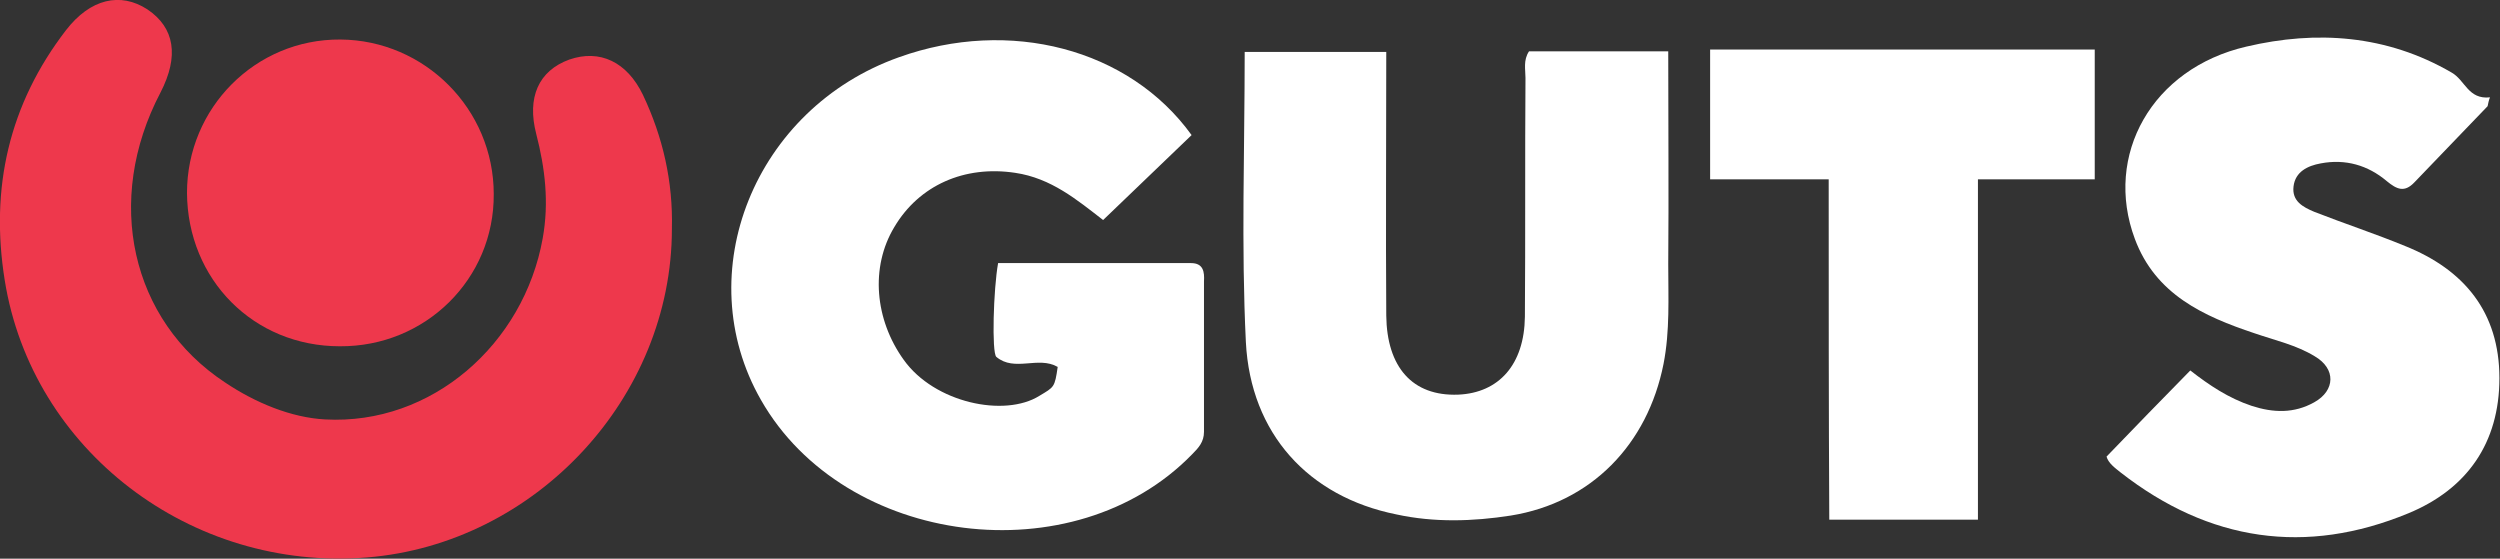
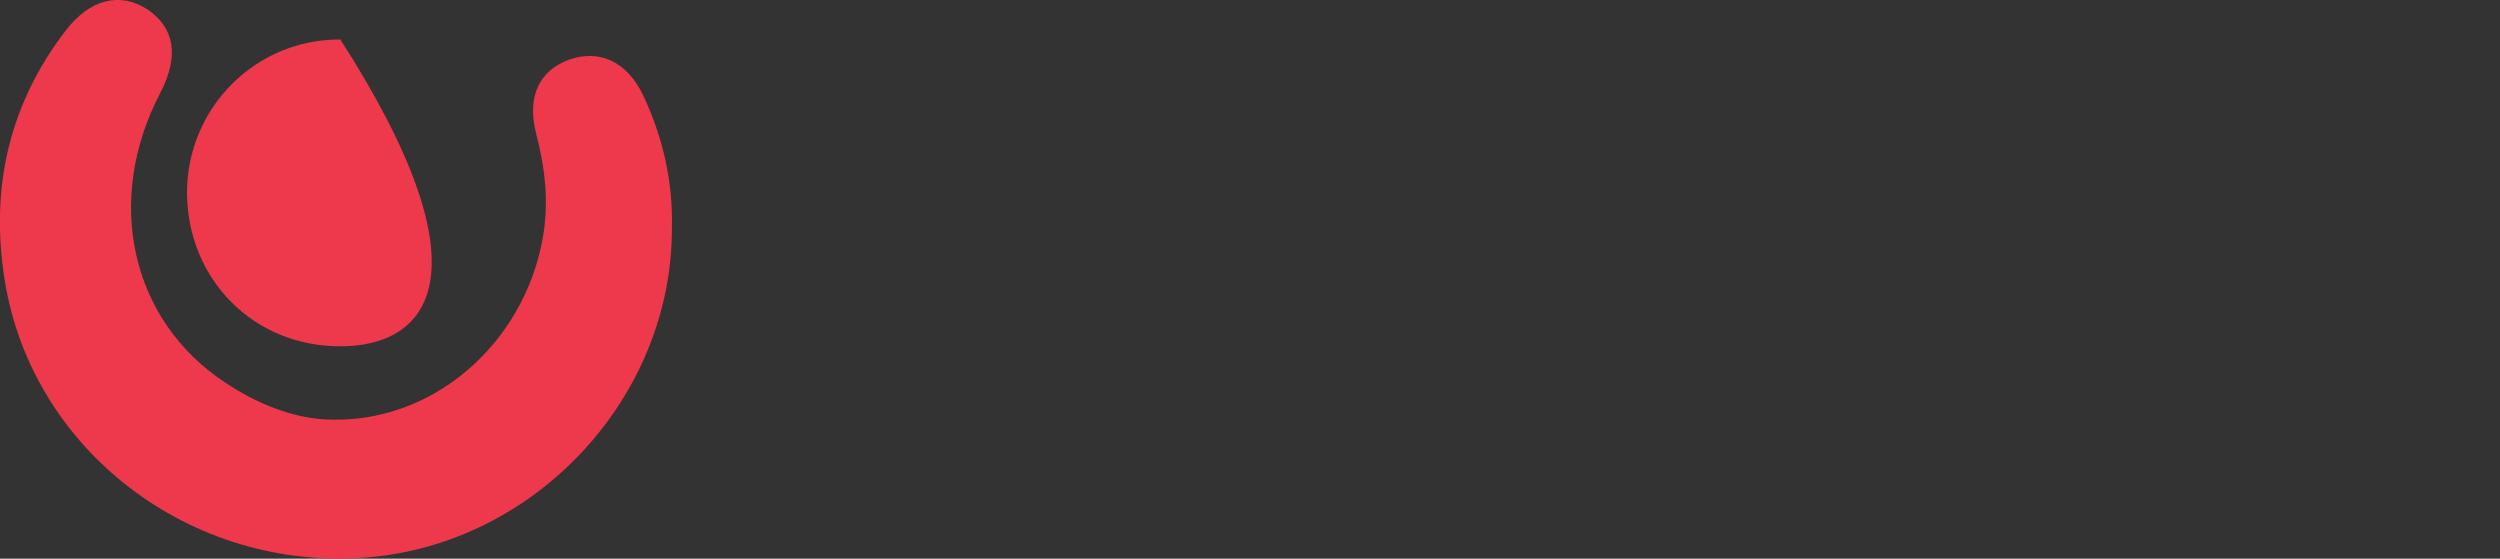
<svg xmlns="http://www.w3.org/2000/svg" version="1.1" id="Layer_1" x="0px" y="0px" viewBox="0 0 423.8 94.7" style="enable-background:new 0 0 423.8 94.7;" xml:space="preserve">
  <rect x="0" y="0" width="423.8" height="94.7" fill="#333333" stroke="none" />
  <style type="text/css">
	.st0{fill:#EE384C;}
	.st1{fill:#FFFFFF;}
</style>
  <g id="jyXUdd_1_">
    <g>
      <path class="st0" d="M113.9,38.8c0,28.6-23.1,53.4-51.7,55.7c-29.9,2.4-56.8-18.2-61.4-47C-1.7,31.9,1.5,17.7,11.2,5.1    c4.1-5.3,9.2-6.5,13.8-3.5c4.6,3.1,5.4,7.9,2.2,14.1c-9.6,18.3-5,38.6,10.9,49.1c5.2,3.5,11.3,6,17,6.3    c18.1,1,33.7-12.8,36.9-30.7c1.1-6.1,0.4-11.9-1.1-17.7c-1.6-6.2,0.4-10.7,5.6-12.6c5.2-1.8,9.8,0.4,12.5,6    C112.4,23.3,114.1,30.8,113.9,38.8z" />
-       <path class="st1" d="M202,22.9c-5.1,4.9-10,9.6-15,14.4c-4.4-3.4-8.8-7.1-14.9-8c-8.6-1.3-16.3,2.1-20.5,9.2    c-4.1,6.8-3.3,15.7,1.6,22.5c5.2,7.3,17.1,9.8,23,6.1c2.5-1.5,2.6-1.4,3.1-4.9c-3.3-1.9-7.3,0.9-10.4-1.7    c-0.8-0.7-0.5-11.5,0.3-15.9c10.8,0,21.7,0,32.7,0c2.1,0,2.3,1.5,2.2,3.1c0,8.5,0,17,0,25.5c0,1.7-0.9,2.7-2,3.8    c-20,20.6-58.9,15.7-73.1-9.2c-12.3-21.5-1.1-49.4,23.4-58.1C171.1,3,191.4,8.2,202,22.9z" />
-       <path class="st1" d="M235,8.8c0,15.1-0.1,29.9,0,44.7c0.1,8.7,4.4,13.7,12.2,13.4c6.9-0.3,11.2-5.1,11.3-13.2    c0.1-13.5,0-27,0.1-40.5c0-1.4-0.4-3,0.6-4.5c7.7,0,15.4,0,23.6,0c0,12.2,0.1,24.2,0,36.1c0,5.6,0.3,11.3-0.8,16.9    c-2.7,13.6-12.2,23.5-25.9,25.7c-6.4,1-13,1.2-19.4-0.2C221.8,84.2,212,73.5,211.2,58c-0.8-16.3-0.2-32.6-0.2-49.2    C218.9,8.8,226.6,8.8,235,8.8z" />
-       <path class="st1" d="M421.7,18c-4.1,4.3-8.3,8.6-12.4,12.9c-1.7,1.8-3,1.2-4.7-0.2c-3.2-2.7-7-3.8-11.2-3    c-2.2,0.4-4.3,1.4-4.6,3.9c-0.3,2.5,1.6,3.5,3.5,4.3c5.1,2,10.3,3.7,15.4,5.8c10,4,16,11.2,16,22.4c0,11-5.5,18.8-15.4,22.9    c-17.4,7.2-33.8,4.8-48.8-6.9c-1-0.8-2.1-1.6-2.4-2.7c4.7-4.9,9.4-9.7,14.2-14.6c3.2,2.5,6.5,4.7,10.4,6c3.7,1.2,7.2,1.3,10.6-0.6    c3.6-2,3.7-5.7,0.1-7.8c-3.1-1.9-6.7-2.7-10.2-3.9c-8.7-2.9-16.8-6.6-20.3-16c-5.3-14.2,2.9-28.9,18.9-32.6    c11.9-2.8,23.8-2,34.8,4.4c2.3,1.3,2.8,4.6,6.5,4.2C421.9,17,421.8,17.5,421.7,18z" />
-       <path class="st1" d="M310,30.4c-7.2,0-13.5,0-20.1,0c0-7.5,0-14.5,0-22c21.6,0,43.2,0,65.2,0c0,7.1,0,14.3,0,22    c-6.6,0-13,0-19.8,0c0,19.4,0,38.4,0,57.7c-8.4,0-16.5,0-25.2,0C310,69.3,310,50.3,310,30.4z" />
-       <path class="st0" d="M57.6,58.7c-14.6,0-25.8-11.3-25.9-26c0-14.4,11.6-26.1,26-26c14.3,0.1,26,11.8,26,26.2    C83.8,47.3,72.1,58.8,57.6,58.7z" />
+       <path class="st0" d="M57.6,58.7c-14.6,0-25.8-11.3-25.9-26c0-14.4,11.6-26.1,26-26C83.8,47.3,72.1,58.8,57.6,58.7z" />
    </g>
  </g>
</svg>